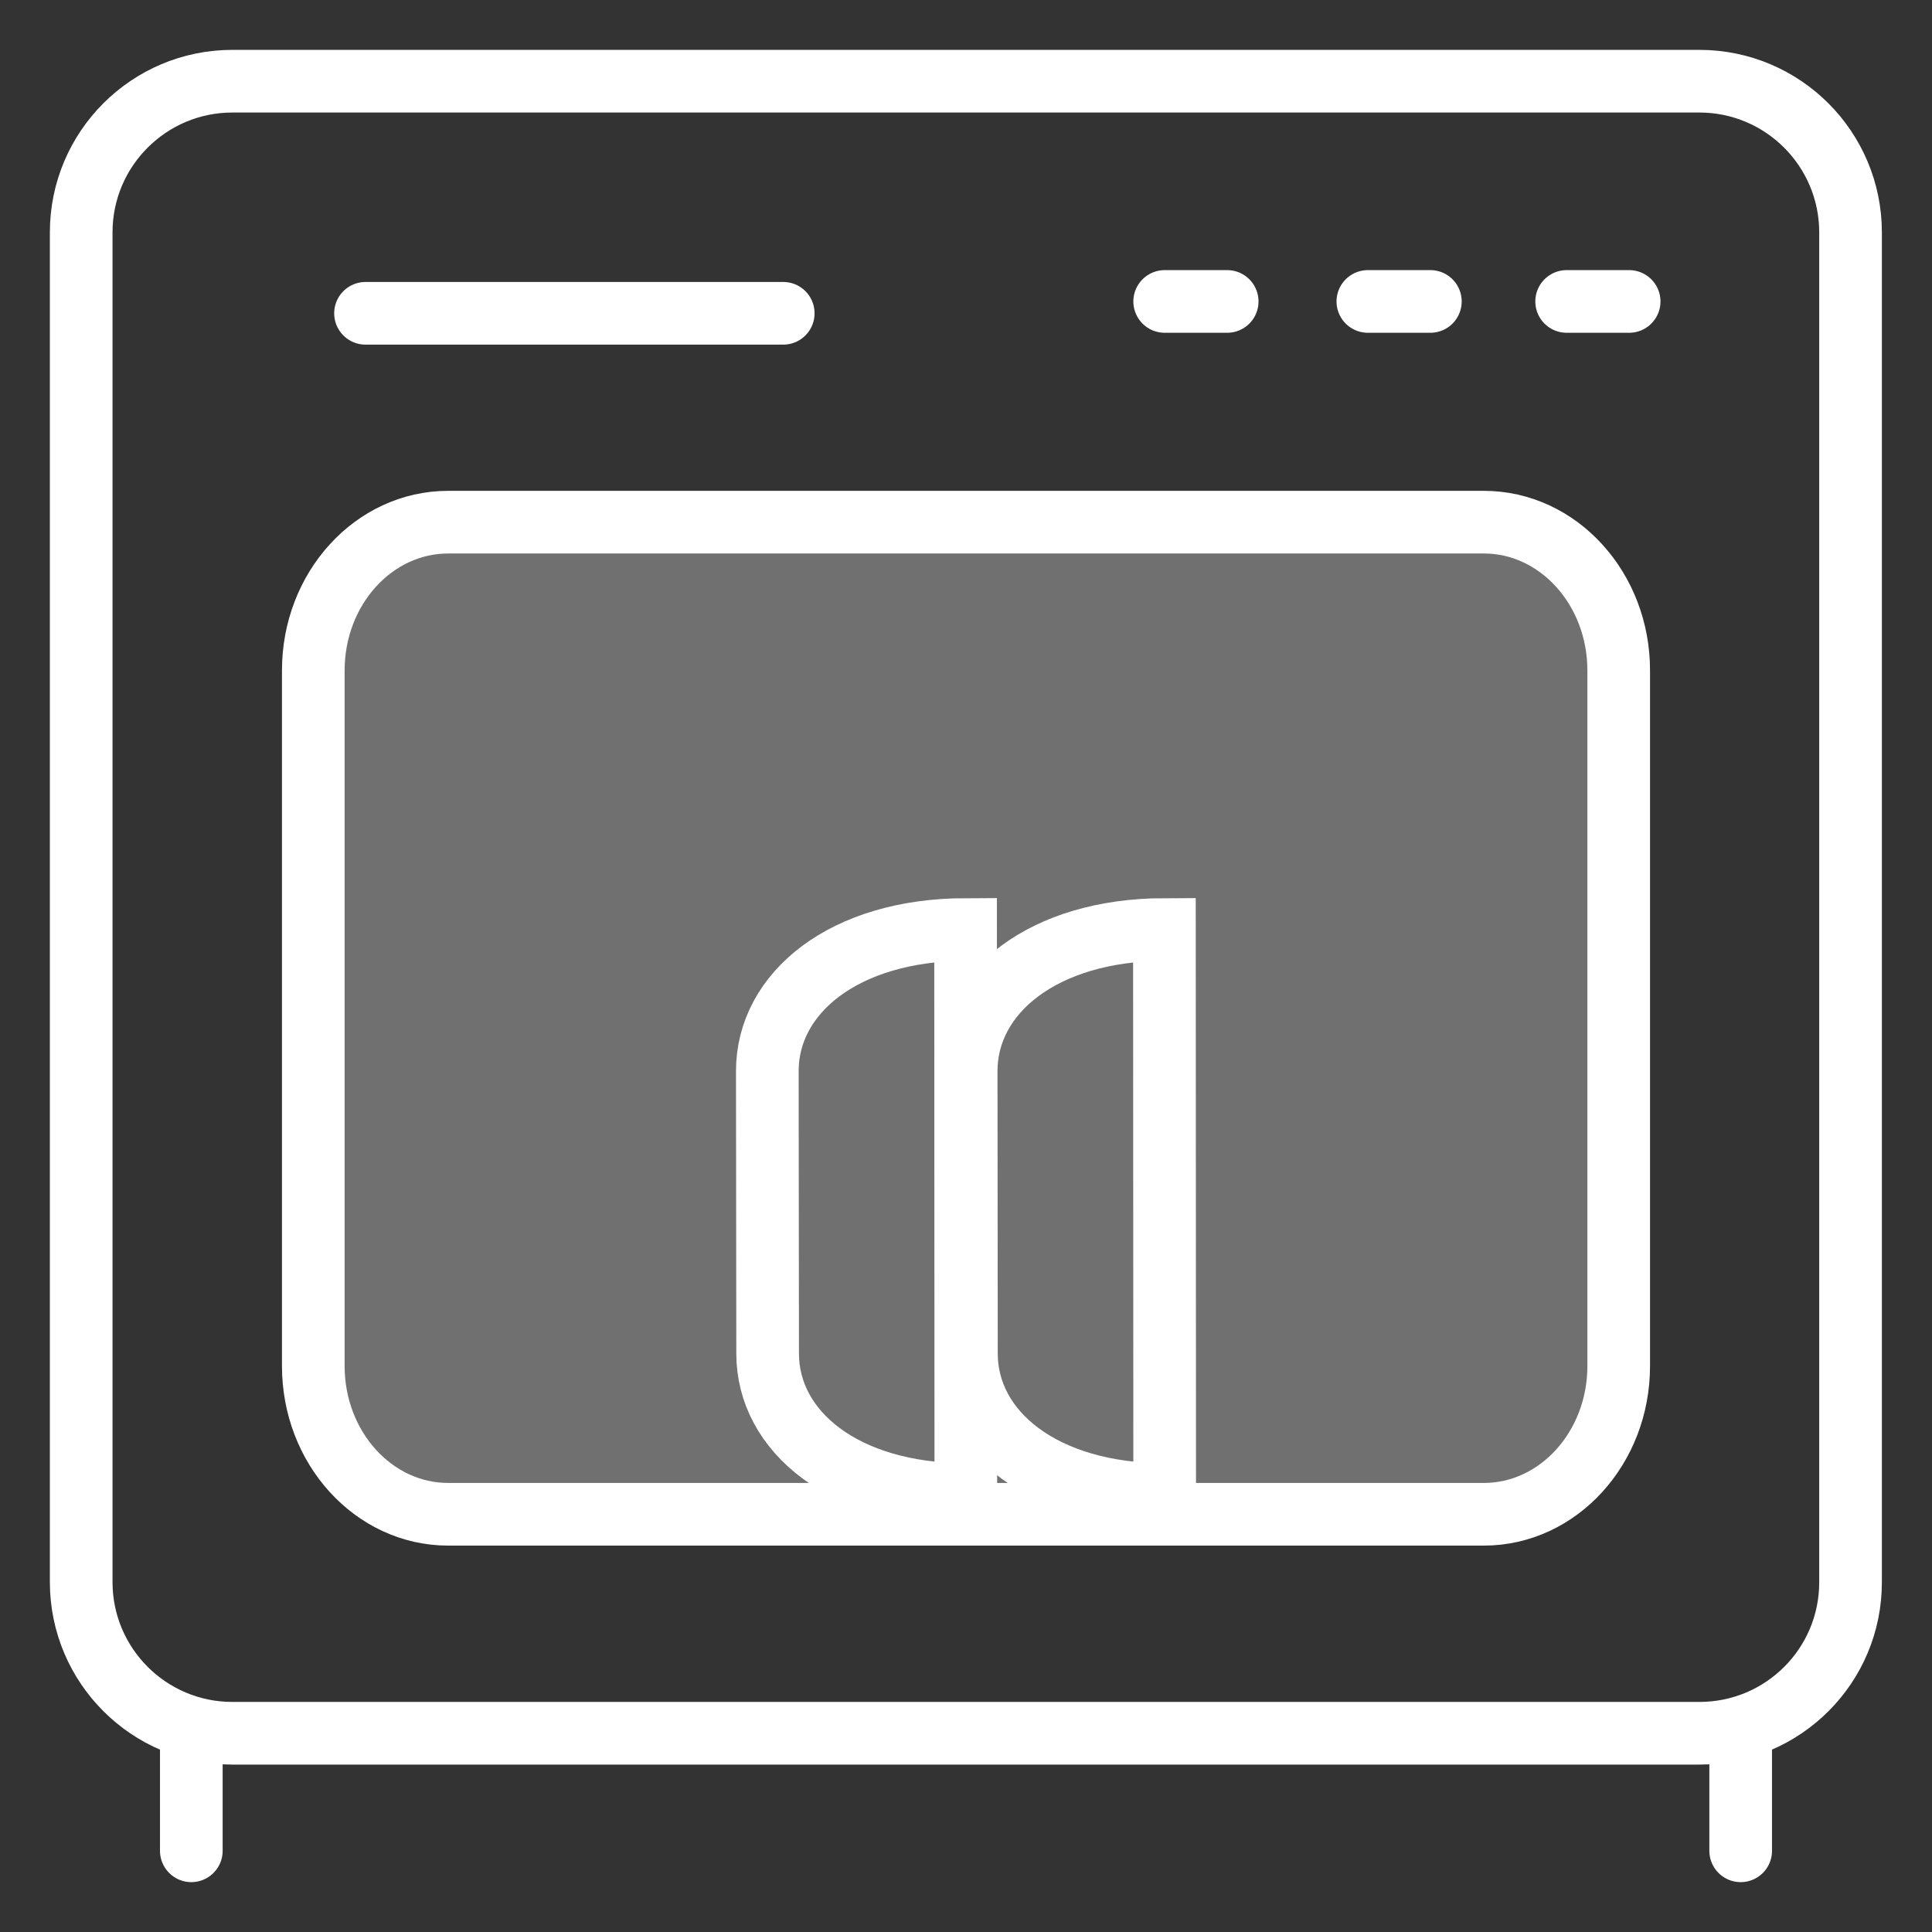
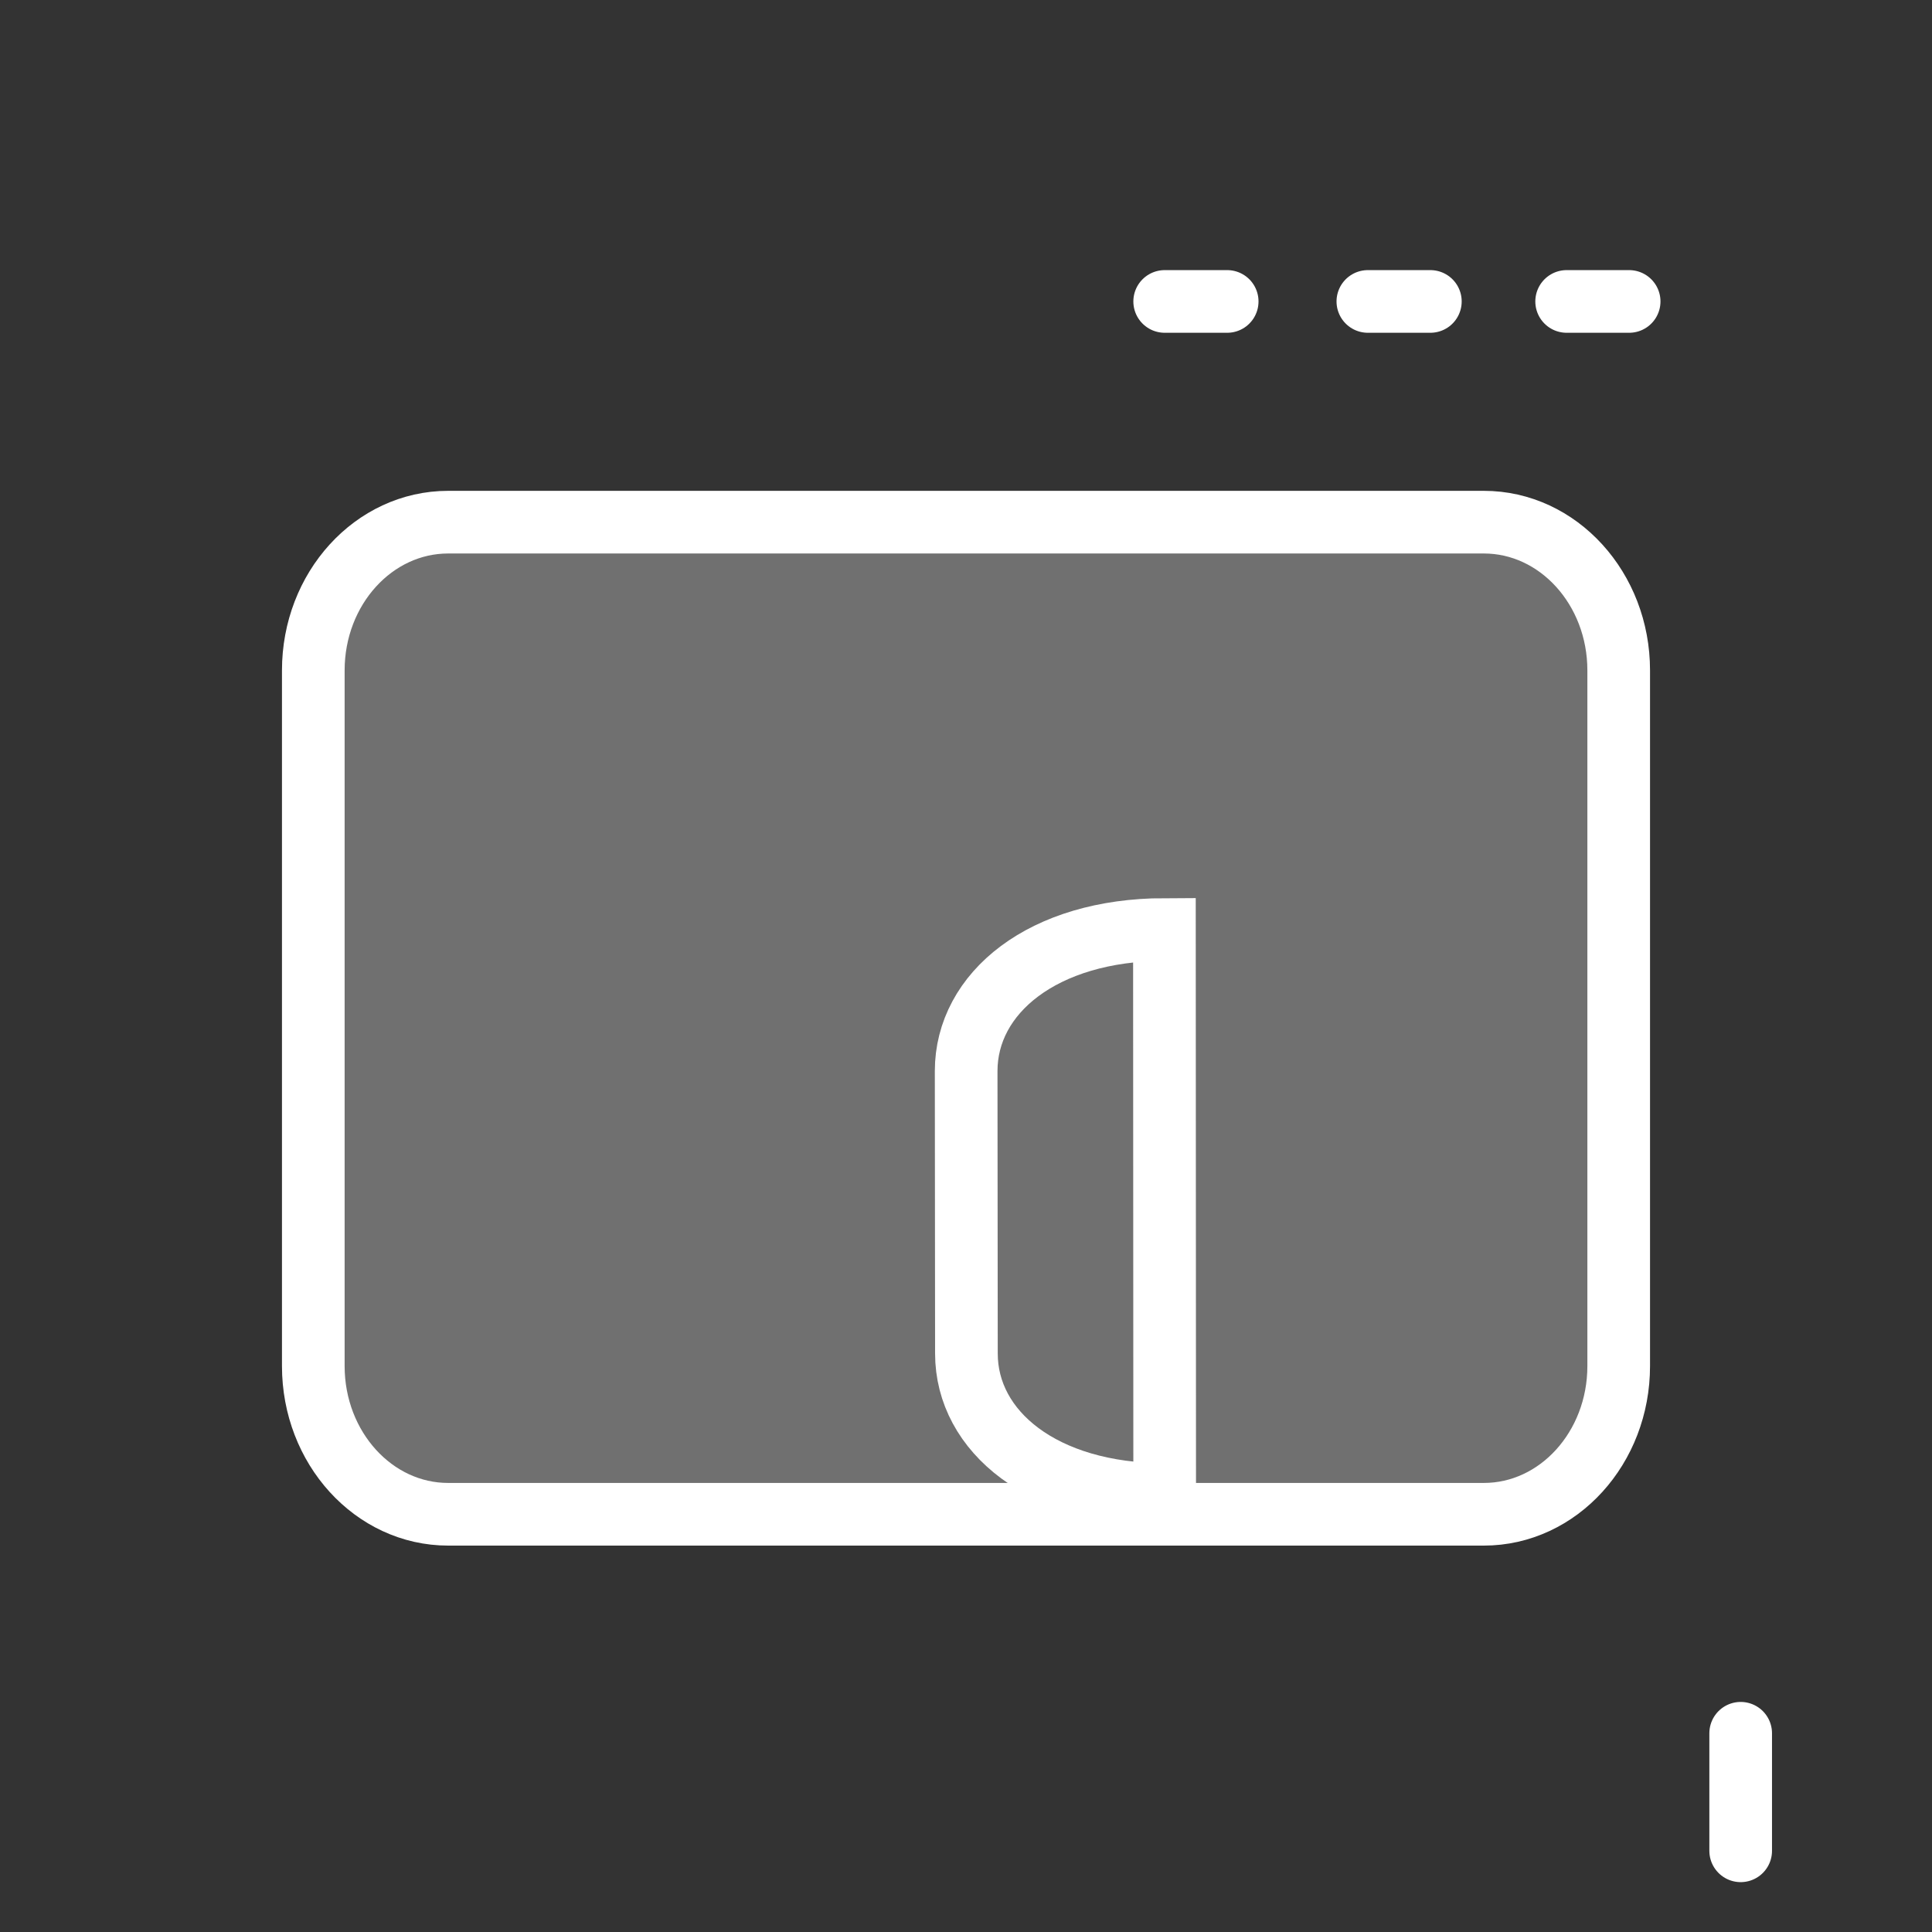
<svg xmlns="http://www.w3.org/2000/svg" width="37" height="37" viewBox="0 0 37 37" fill="none">
  <rect x="0" y="0" width="37" height="37" fill="#333333" stroke="none" />
  <g clip-path="url(#clip0_212_4949)">
    <path d="M8.583 10H28.417C29.843 10 31 11.272 31 12.839V26.161C31 27.728 29.843 29 28.417 29H8.583C7.157 29 6 27.728 6 26.161V12.839C6 11.272 7.157 10 8.583 10Z" fill="white" fill-opacity="0.3" stroke="white" stroke-width="1.2" stroke-miterlimit="13.333" stroke-linecap="square" />
-     <path d="M3.664 35.445V33.194" stroke="white" stroke-width="1.2" stroke-miterlimit="13.333" stroke-linecap="round" />
    <path d="M33.336 33.194V35.445" stroke="white" stroke-width="1.2" stroke-miterlimit="13.333" stroke-linecap="round" />
-     <path d="M7 6H15" stroke="white" stroke-width="1.2" stroke-miterlimit="13.333" stroke-linecap="round" />
    <path d="M30.003 5.773H31.2" stroke="white" stroke-width="1.2" stroke-miterlimit="13.333" stroke-linecap="round" />
    <path d="M26.196 5.773H27.393" stroke="white" stroke-width="1.2" stroke-miterlimit="13.333" stroke-linecap="round" />
    <path d="M22.305 5.773H23.502" stroke="white" stroke-width="1.2" stroke-miterlimit="13.333" stroke-linecap="round" />
-     <path d="M18.497 28.622C16.166 28.622 14.701 27.414 14.701 25.922L14.695 20.512C14.695 19.019 16.161 17.806 18.492 17.801L18.497 28.622Z" stroke="white" stroke-width="1.2" stroke-miterlimit="13.333" />
    <path d="M22.305 28.622C19.974 28.622 18.508 27.414 18.508 25.922L18.503 20.512C18.503 19.019 19.969 17.806 22.3 17.801L22.305 28.622Z" stroke="white" stroke-width="1.2" stroke-miterlimit="13.333" />
-     <path d="M32.545 33.194H4.45C2.852 33.194 1.555 31.897 1.555 30.299V4.45C1.555 2.852 2.852 1.555 4.45 1.555H32.545C34.143 1.555 35.44 2.852 35.44 4.45V30.294C35.445 31.897 34.148 33.194 32.545 33.194Z" stroke="white" stroke-width="1.2" stroke-miterlimit="13.333" stroke-linecap="square" />
  </g>
  <defs>
    <clipPath id="clip0_212_4949">
      <rect width="36" height="36" fill="white" transform="translate(0.5 0.5)" />
    </clipPath>
  </defs>
</svg>